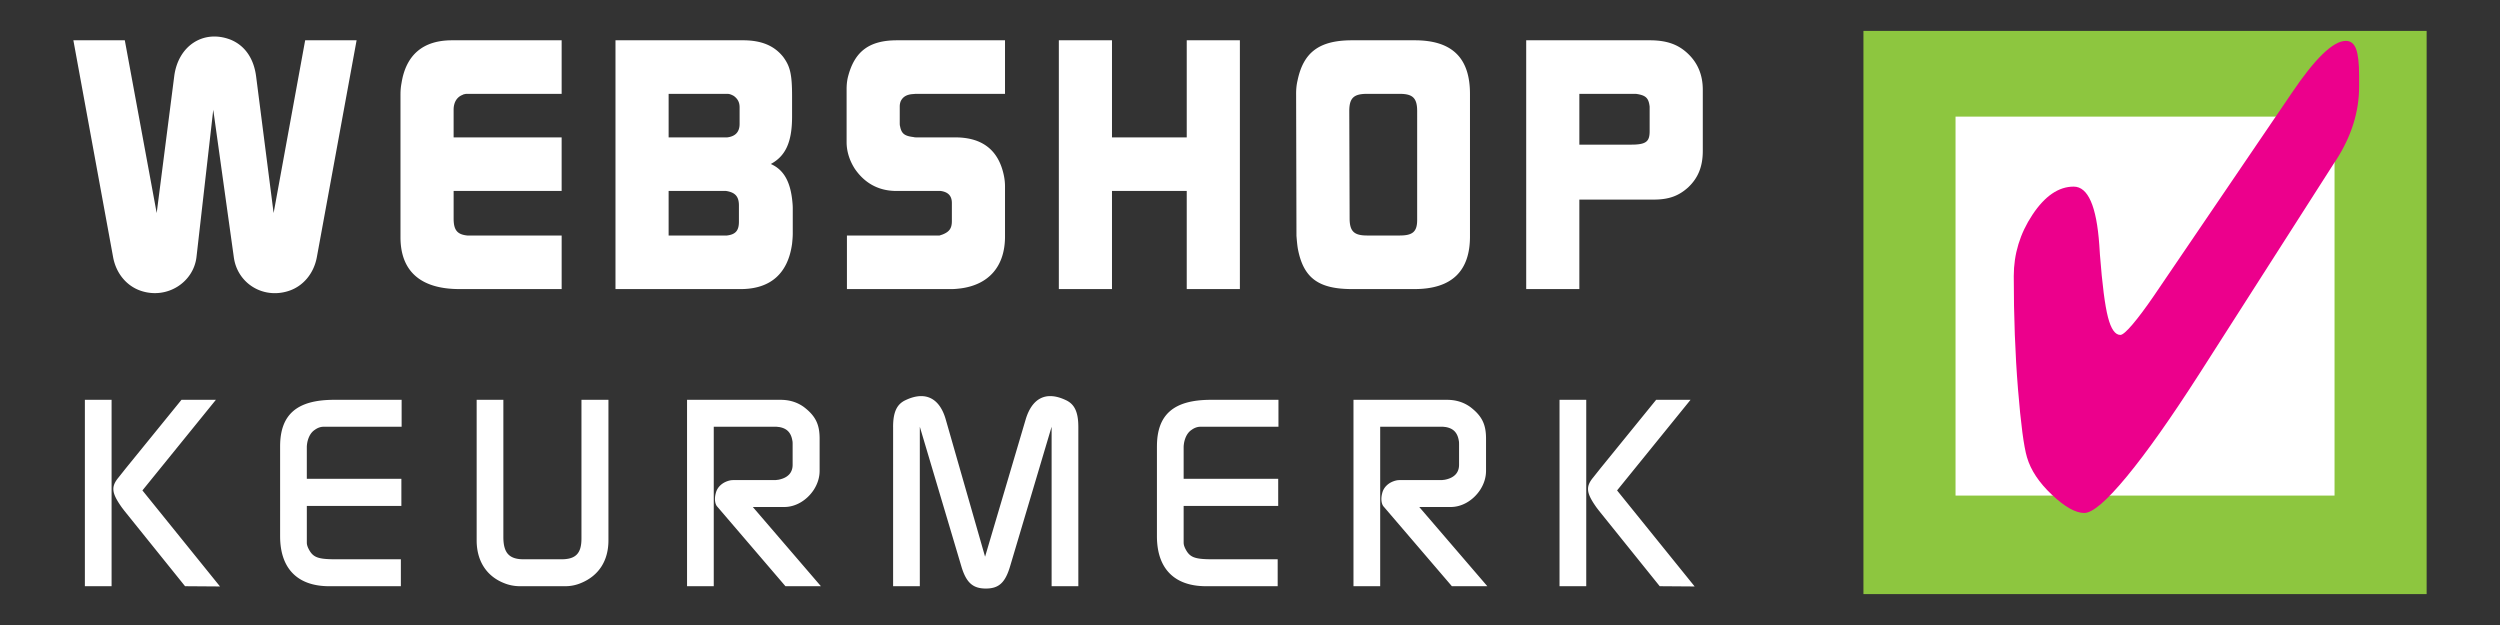
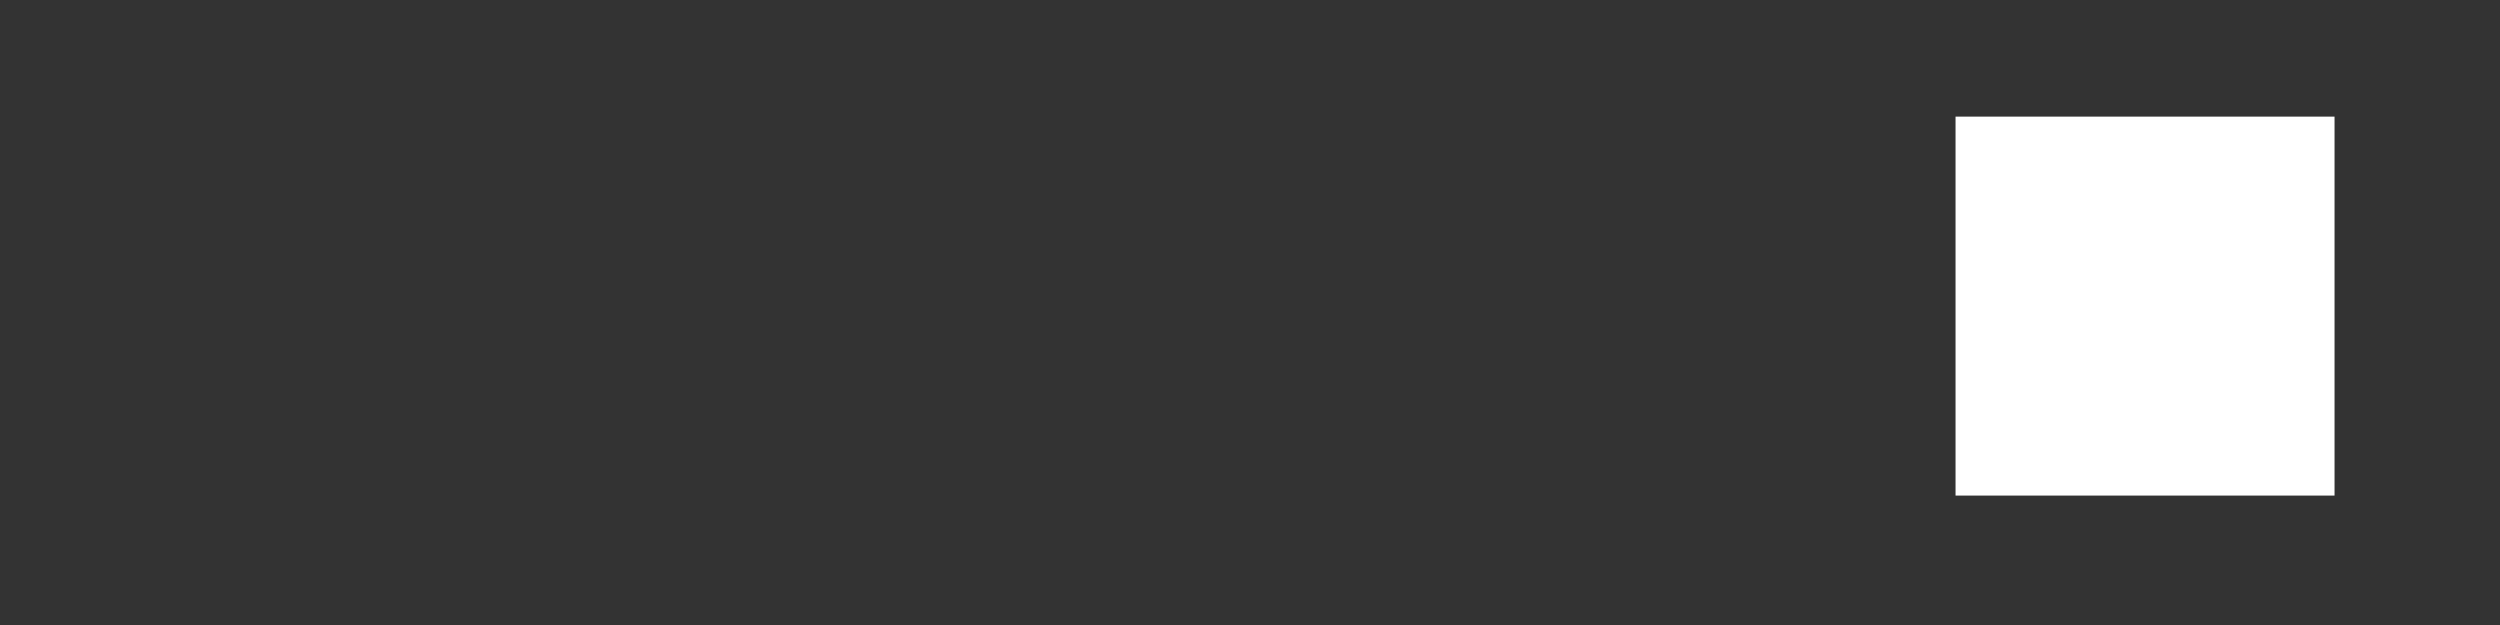
<svg xmlns="http://www.w3.org/2000/svg" width="283.464" height="70.866">
  <rect width="100%" height="100%" fill="#333333" stroke="none" />
-   <path fill="#8DC63F" d="M211.288 3.504h63.858v63.858h-63.858z" />
  <path fill="#FFF" d="M221.73 13.223h42.973v42.968H221.73z" />
-   <path fill="#EC008C" d="M267.49 9.824c0 2.851-.87 5.627-2.609 8.331l-.27.402L249.4 42.344c-3.232 5.042-5.986 8.94-8.258 11.692-2.272 2.753-3.877 4.129-4.813 4.129-.984 0-2.206-.688-3.666-2.061-1.461-1.375-2.404-2.792-2.831-4.252-.361-1.216-.701-3.795-1.021-7.737-.32-3.941-.479-8.211-.479-12.81 0-2.506.705-4.823 2.116-6.952 1.41-2.128 2.97-3.194 4.677-3.194 1.624 0 2.592 2.201 2.904 6.602.032.511.057.888.074 1.131.262 3.38.564 5.74.91 7.077.345 1.338.813 2.006 1.403 2.006.245 0 .705-.395 1.378-1.186.673-.79 1.477-1.866 2.412-3.229l15.629-22.991c1.313-1.954 2.485-3.431 3.519-4.433 1.034-1.001 1.912-1.502 2.635-1.502.541 0 .926.305 1.156.914.229.61.345 1.633.345 3.069v1.207z" />
  <g>
-     <path fill="#FFF" d="M14.151 4.568l3.615 19.589L19.75 8.682c.428-3.486 3.305-5.366 6.376-4.191 1.556.627 2.644 2.037 2.916 4.191l1.982 15.476 3.577-19.589h5.832l-4.51 24.604c-.351 1.88-1.595 3.329-3.267 3.839-2.916.9-5.754-.941-6.143-3.839L24.18 12.444l-1.905 16.729c-.349 2.82-3.265 4.74-6.182 3.839-1.671-.51-2.916-1.959-3.265-3.839L8.319 4.568h5.832zM45.41 10.68c0-.431.039-.861.116-1.254.506-3.212 2.45-4.857 5.716-4.857h12.441v6.073H52.836c-.156.039-.272.039-.39.117-.622.235-1.012.823-1.012 1.685v3.134h12.248v6.073H51.435v3.134c0 1.332.429 1.802 1.556 1.919h10.693v6.073H52.097c-4.511 0-6.688-2.116-6.688-5.877V10.68zM84.25 4.568c2.178 0 3.578.666 4.55 1.881.777 1.058 1.01 1.919 1.01 4.466v2.311c0 3.017-.815 4.505-2.41 5.368 1.322.588 2.14 1.763 2.41 3.957.039.353.078.706.078 1.058v2.86c0 .392-.039.783-.078 1.175-.466 3.37-2.448 5.133-5.831 5.133H69.787V4.568H84.25zm-8.437 11.009h6.648c.934-.117 1.399-.627 1.399-1.527v-1.881c0-.587-.232-.979-.66-1.292-.351-.196-.545-.235-.739-.235h-6.648v4.935zm0 11.126h6.61c.973-.117 1.36-.548 1.36-1.566v-1.841c0-1.019-.427-1.49-1.476-1.646h-6.495v5.053zM96.147 8.721c.739-2.898 2.41-4.152 5.56-4.152h12.247v6.073h-10.148l-.467.039c-.583.078-.972.313-1.205.783a1.582 1.582 0 00-.116.588v1.881c0 .117 0 .273.038.392.156.822.506 1.097 1.517 1.214.117.039.272.039.39.039h4.354c3.072 0 4.938 1.449 5.521 4.388.077.392.116.783.116 1.175v5.681c0 3.33-1.788 5.445-5.016 5.877-.35.039-.66.078-1.011.078H96.03v-6.073H106.528l.35-.117c.777-.313 1.05-.705 1.05-1.527v-2.037c0-.783-.389-1.254-1.283-1.372H101.63c-1.982 0-3.576-.862-4.703-2.507-.584-.902-.934-1.959-.934-3.017v-5.995c-.001-.47.037-.94.154-1.411zM120.057 4.568h6.026v11.009h8.476V4.568h6.026v28.208h-6.026V21.65h-8.476v11.126h-6.026V4.568zM147.117 9.153c.661-3.213 2.45-4.584 6.182-4.584h7.115c4.238 0 6.26 1.998 6.26 6.073v16.062c.039 4.036-2.061 6.073-6.299 6.073h-7.076c-3.849 0-5.521-1.293-6.143-4.584-.078-.471-.117-.979-.156-1.449l-.039-16.102c-.001-.511.039-.98.156-1.489zm5.91 15.592c0 1.488.505 1.958 1.982 1.958h3.694c1.478 0 1.983-.431 1.983-1.763V12.6c0-1.49-.506-1.959-1.983-1.959h-3.694c-1.517 0-2.021.47-2.021 1.959l.039 12.145zM173.049 4.568h13.996c2.022 0 3.306.51 4.394 1.567 1.051 1.019 1.633 2.351 1.633 4.036v6.934c0 1.802-.543 3.095-1.672 4.153-1.049.939-2.138 1.372-3.888 1.372h-8.437v10.146h-6.026V4.568zM184.947 16.4c1.711 0 2.099-.353 2.099-1.528v-2.507-.274c-.115-.979-.427-1.293-1.554-1.449h-6.416V16.4h5.871z" />
-   </g>
+     </g>
  <g>
-     <path fill="#FFF" d="M9.623 45.334h3.029v21.134H9.623V45.334zm10.952 0h3.903l-8.33 10.273 8.797 10.89-3.962-.029-6.875-8.542c-.087-.117-.203-.264-.291-.382-1.165-1.644-1.252-2.348-.379-3.404l.815-1.027 6.322-7.779zM31.761 50.617c0-3.581 1.863-5.283 6.117-5.283h7.661v3.053h-8.856c-.321 0-.671.117-.99.352-.408.265-.7.734-.846 1.409-.029.176-.059.353-.059.558v3.581H45.51v3.082H34.79v4.138c0 .235.059.411.146.616.524 1.087 1.048 1.292 3.204 1.292h7.312v3.053h-8.128c-3.582 0-5.563-1.996-5.563-5.665V50.617zM54.045 45.334h3.029v15.557c0 1.82.67 2.524 2.302 2.524h4.282c1.631 0 2.271-.675 2.271-2.349V45.334h3.059v15.938c0 2.318-1.107 3.992-3.059 4.813a4.532 4.532 0 01-1.807.382H58.91a4.77 4.77 0 01-1.835-.382c-1.923-.792-3.029-2.495-3.029-4.813V45.334zM77.902 45.334h10.604c1.048 0 1.923.293 2.65.821 1.341 1.027 1.777 1.996 1.777 3.581v3.64c0 .764-.233 1.497-.67 2.173-.815 1.232-2.098 1.937-3.32 1.937H85.36l7.72 8.982h-4.021l-7.72-9.012c-.233-.234-.379-.821-.175-1.556.175-.704.786-1.262 1.661-1.438.174-.029.349-.029.523-.029h4.574c.086 0 .203-.029.29-.029 1.137-.205 1.661-.821 1.661-1.702v-2.349c0-.117 0-.264-.029-.381-.146-.91-.612-1.409-1.515-1.556-.088 0-.204-.029-.321-.029H80.93v18.081h-3.029V45.334zM101.264 48.416c0-1.762.466-2.613 1.427-3.053 2.302-1.087 3.875-.147 4.544 2.201l4.458 15.557 4.602-15.557c.7-2.349 2.244-3.288 4.545-2.201.961.439 1.428 1.291 1.428 3.053v18.052h-3.03V48.387l-4.689 15.762c-.554 1.908-1.281 2.583-2.768 2.583-1.485 0-2.242-.675-2.797-2.583l-4.689-15.762v18.081h-3.029V48.416zM131.181 50.617c0-3.581 1.863-5.283 6.117-5.283h7.661v3.053h-8.856c-.321 0-.671.117-.99.352-.408.265-.7.734-.846 1.409-.029.176-.059.353-.059.558v3.581h10.721v3.082h-10.721v4.138c0 .235.059.411.146.616.524 1.087 1.048 1.292 3.204 1.292h7.312v3.053h-8.128c-3.582 0-5.563-1.996-5.563-5.665V50.617zM153.466 45.334h10.603c1.048 0 1.923.293 2.65.821 1.341 1.027 1.776 1.996 1.776 3.581v3.64c0 .764-.232 1.497-.669 2.173-.815 1.232-2.098 1.937-3.32 1.937h-3.583l7.719 8.982h-4.02l-7.721-9.012c-.232-.234-.378-.821-.174-1.556.174-.704.786-1.262 1.66-1.438.176-.029.35-.029.524-.029h4.573c.088 0 .205-.029.291-.029 1.137-.205 1.661-.821 1.661-1.702v-2.349c0-.117 0-.264-.029-.381-.146-.91-.612-1.409-1.515-1.556-.088 0-.203-.029-.32-.029h-7.079v18.081h-3.028V45.334zM176.828 45.334h3.029v21.134h-3.029V45.334zm10.953 0h3.902l-8.33 10.273 8.797 10.89-3.962-.029-6.874-8.542c-.088-.117-.204-.264-.292-.382-1.165-1.644-1.252-2.348-.379-3.404l.815-1.027 6.323-7.779z" />
-   </g>
+     </g>
</svg>